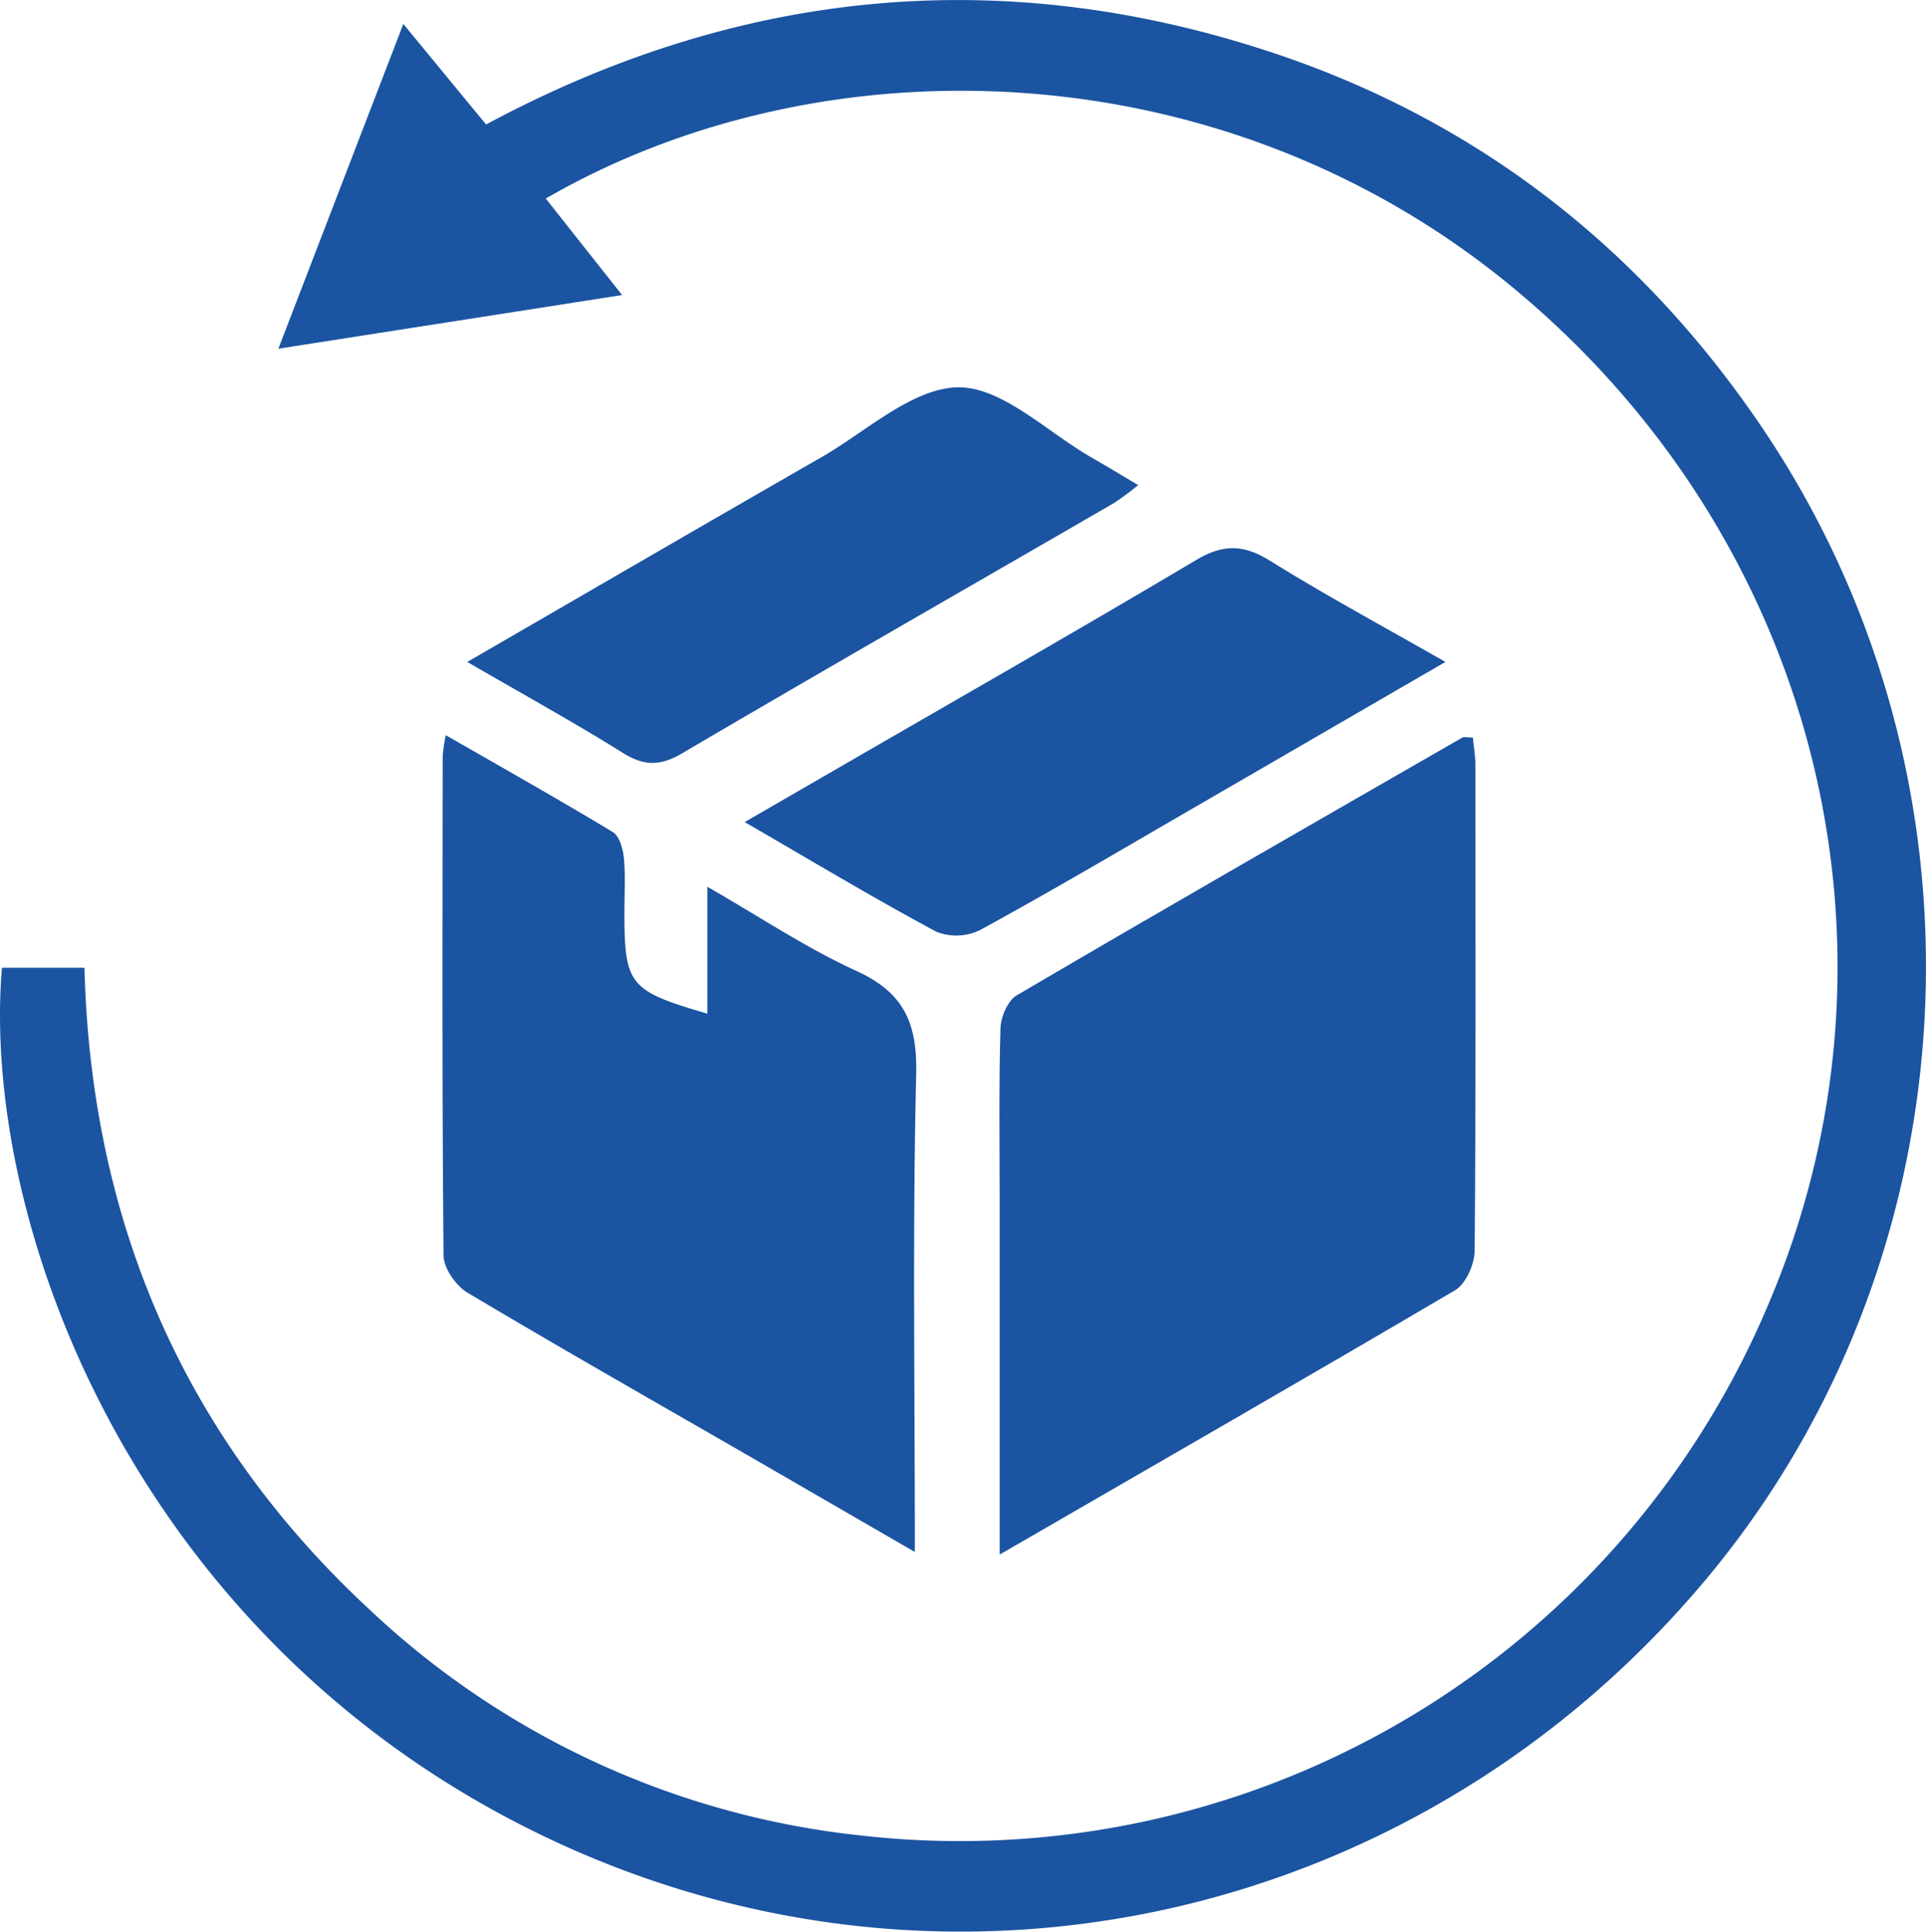
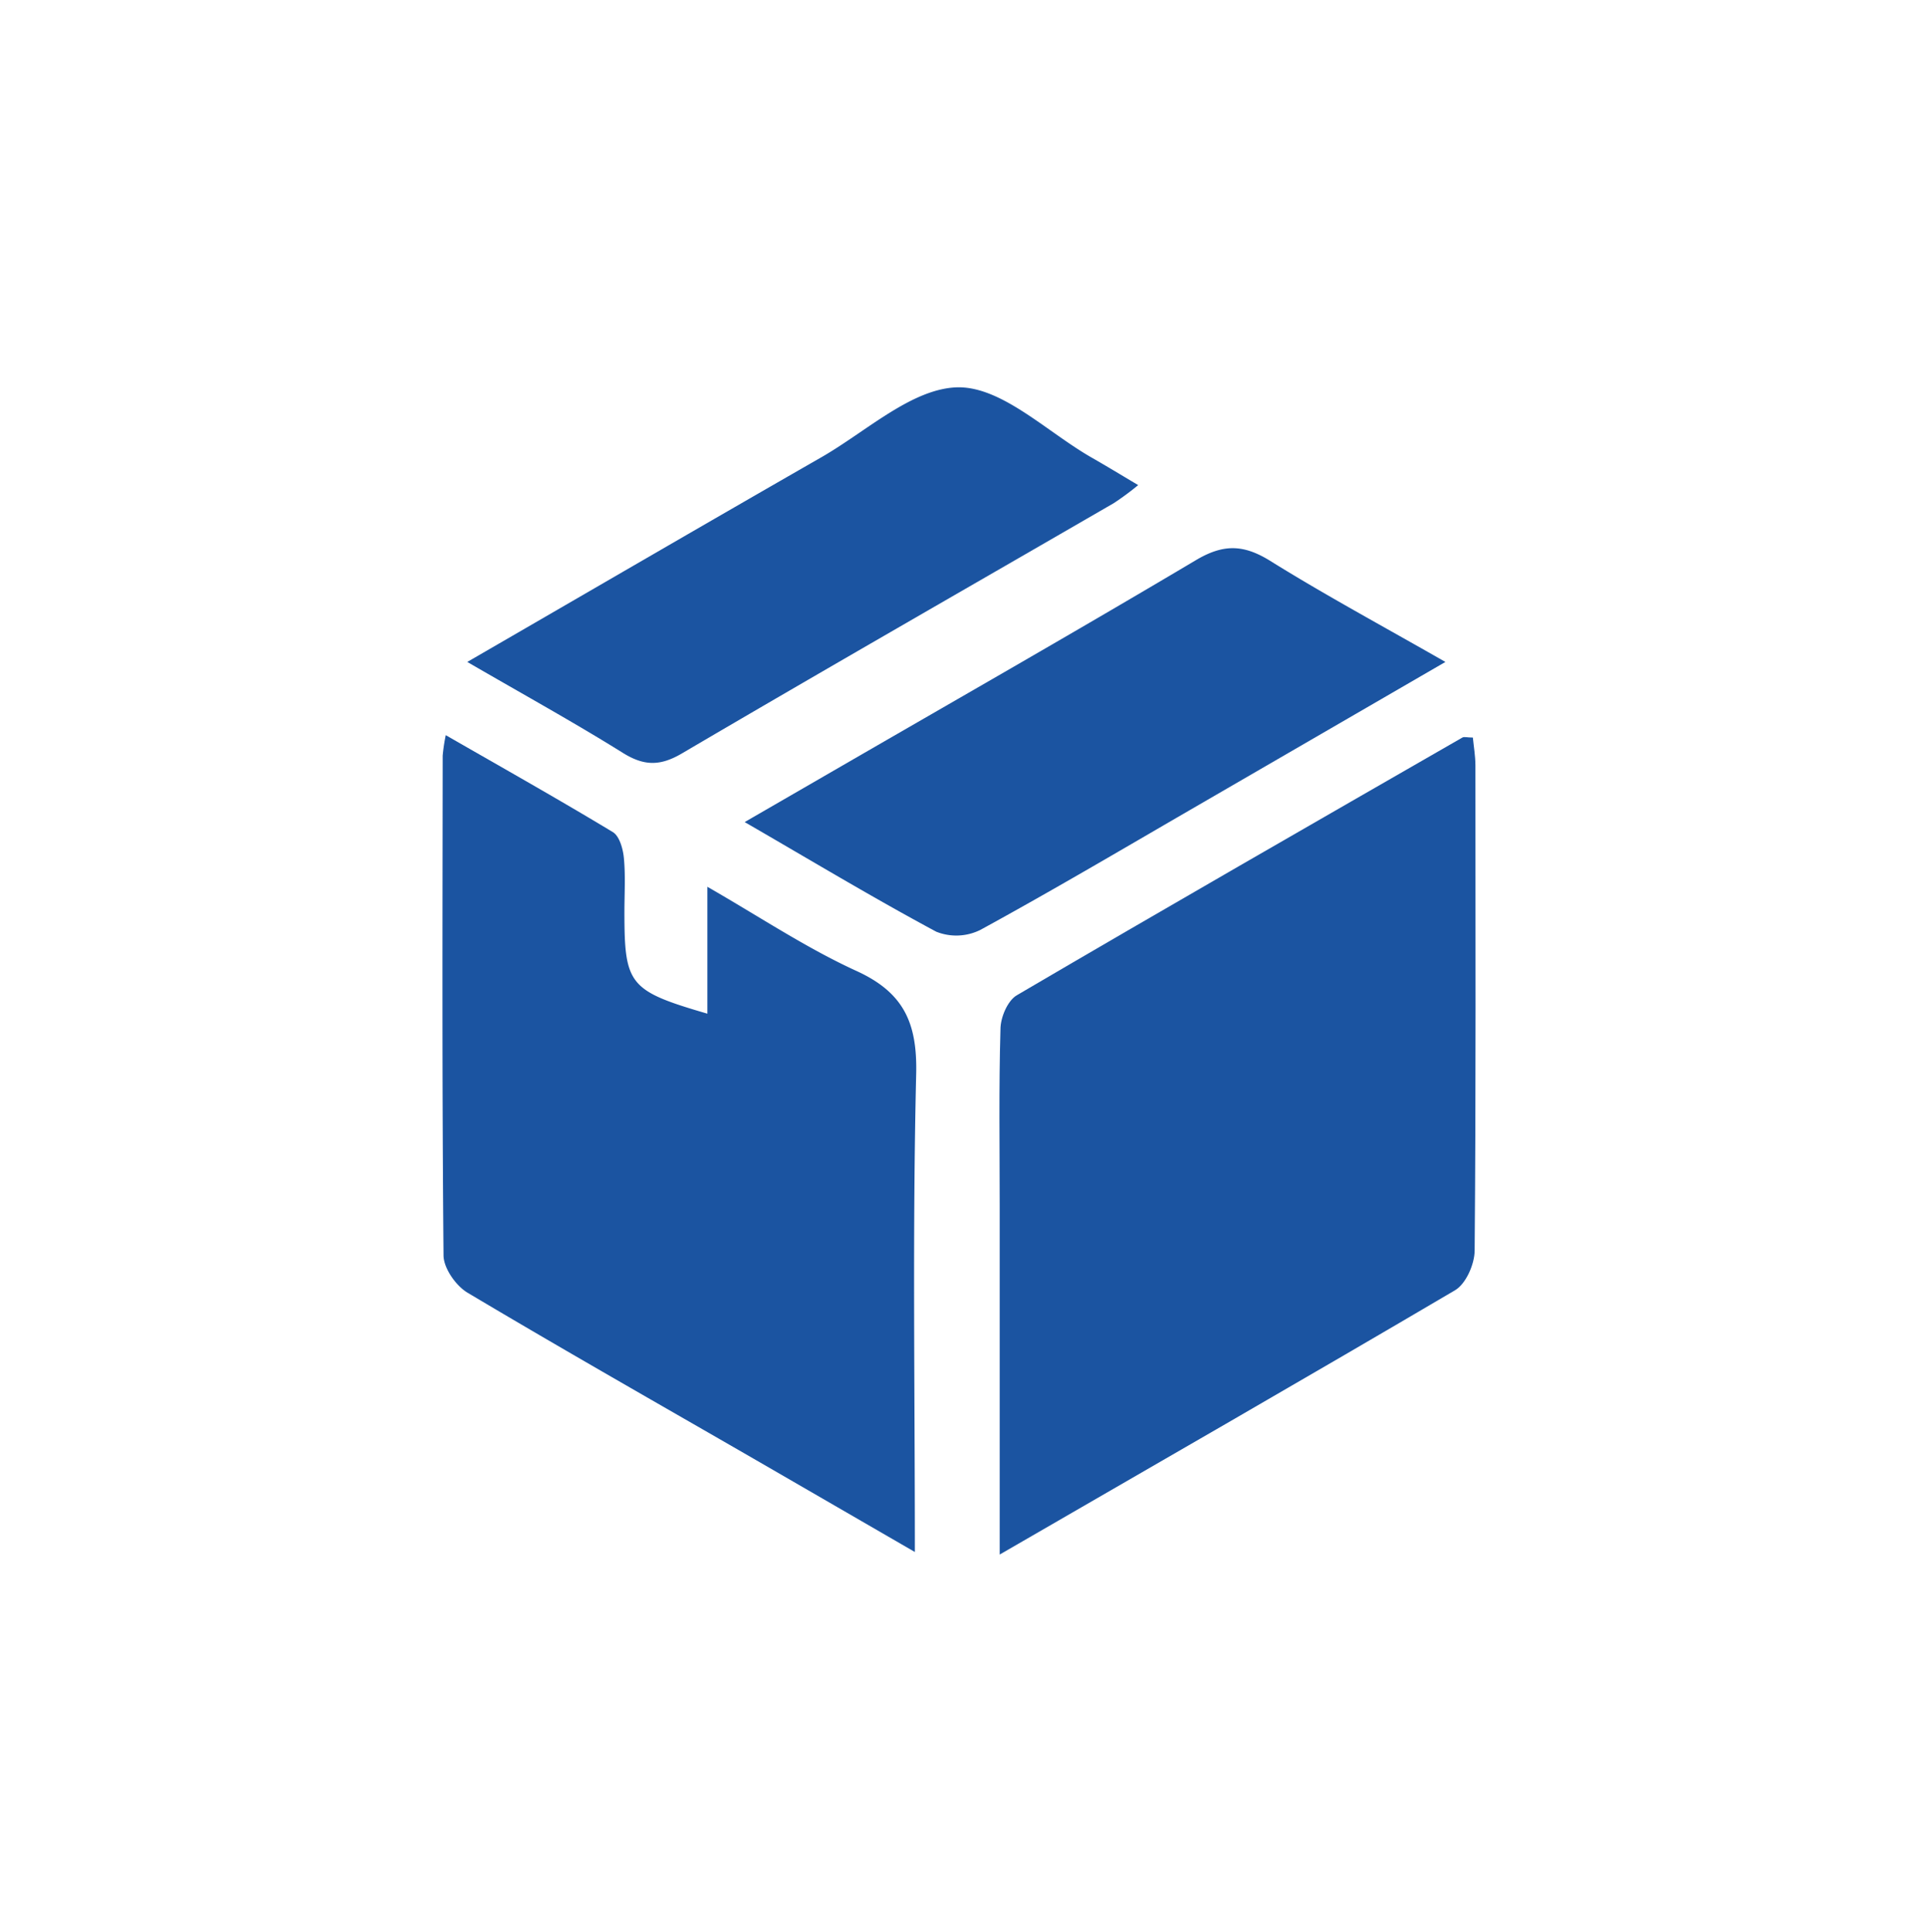
<svg xmlns="http://www.w3.org/2000/svg" viewBox="0 0 249.07 249.82">
  <defs>
    <style>.cls-1{fill:#1b54a1;}</style>
  </defs>
  <g id="Calque_2" data-name="Calque 2">
    <g id="Calque_2-2" data-name="Calque 2">
-       <path class="cls-1" d="M.25,125.16H10.92c.85,32.8,12.84,60.71,36.86,83a109.47,109.47,0,0,0,63.5,29.22,113.45,113.45,0,0,0,117.34-68.54c19.67-45.92,6.46-99.07-33-131.67C158.08,6.13,106.32,5,70.58,25.68l9.87,12.48L36,45.1c5.49-14.28,10.7-27.81,16.16-42l10.7,13C95.38-1.37,129.44-4.85,164.53,6.8c26.5,8.79,47.6,25.26,63.26,48.38,31,45.73,27.81,107.62-7.51,149.48-36.55,43.33-95.89,57.12-147,34.19C18,214-2.54,158.69.25,125.16Z" />
      <path class="cls-1" d="M129.28,201.05V156c0-7.63-.12-15.27.1-22.89,0-1.52.92-3.69,2.11-4.39,19.14-11.23,38.39-22.27,57.62-33.33.24-.14.63,0,1.36,0,.11,1.15.33,2.38.33,3.61,0,20.91.08,41.81-.1,62.72,0,1.76-1.12,4.31-2.52,5.14C168.94,178.19,149.57,189.31,129.28,201.05Z" />
      <path class="cls-1" d="M118.31,200.72,97.83,188.87c-12.47-7.2-25-14.31-37.36-21.68-1.5-.89-3.09-3.16-3.11-4.81-.2-21.55-.13-43.11-.11-64.66a23.12,23.12,0,0,1,.4-2.64c7.44,4.28,14.59,8.3,21.61,12.54.85.52,1.31,2.17,1.42,3.35.22,2.3.07,4.64.07,7,0,9.41.6,10.17,10.73,13.13V114.69c6.78,3.89,12.79,7.92,19.29,10.89,6.12,2.8,7.87,6.73,7.71,13.35C118,159.14,118.31,179.37,118.31,200.72Z" />
      <path class="cls-1" d="M186.92,85.61l-33,19.13c-9,5.22-18,10.53-27.15,15.53a7,7,0,0,1-5.69.23c-8.16-4.38-16.1-9.16-24.78-14.18l12.56-7.26c15.33-8.87,30.72-17.65,45.94-26.7,3.44-2,6-1.94,9.37.12C171.29,76.92,178.72,80.92,186.92,85.61Z" />
      <path class="cls-1" d="M60.43,85.61c15.71-9.09,30.71-17.82,45.77-26.46,5.86-3.36,11.82-9,17.76-9.06,5.72,0,11.49,5.82,17.23,9.1,1.87,1.07,3.7,2.18,6,3.55a36.42,36.42,0,0,1-3.15,2.33c-18.62,10.78-37.3,21.47-55.85,32.37-2.84,1.67-4.92,1.63-7.66-.08C74.25,93.44,67.73,89.85,60.43,85.61Z" />
    </g>
  </g>
</svg>